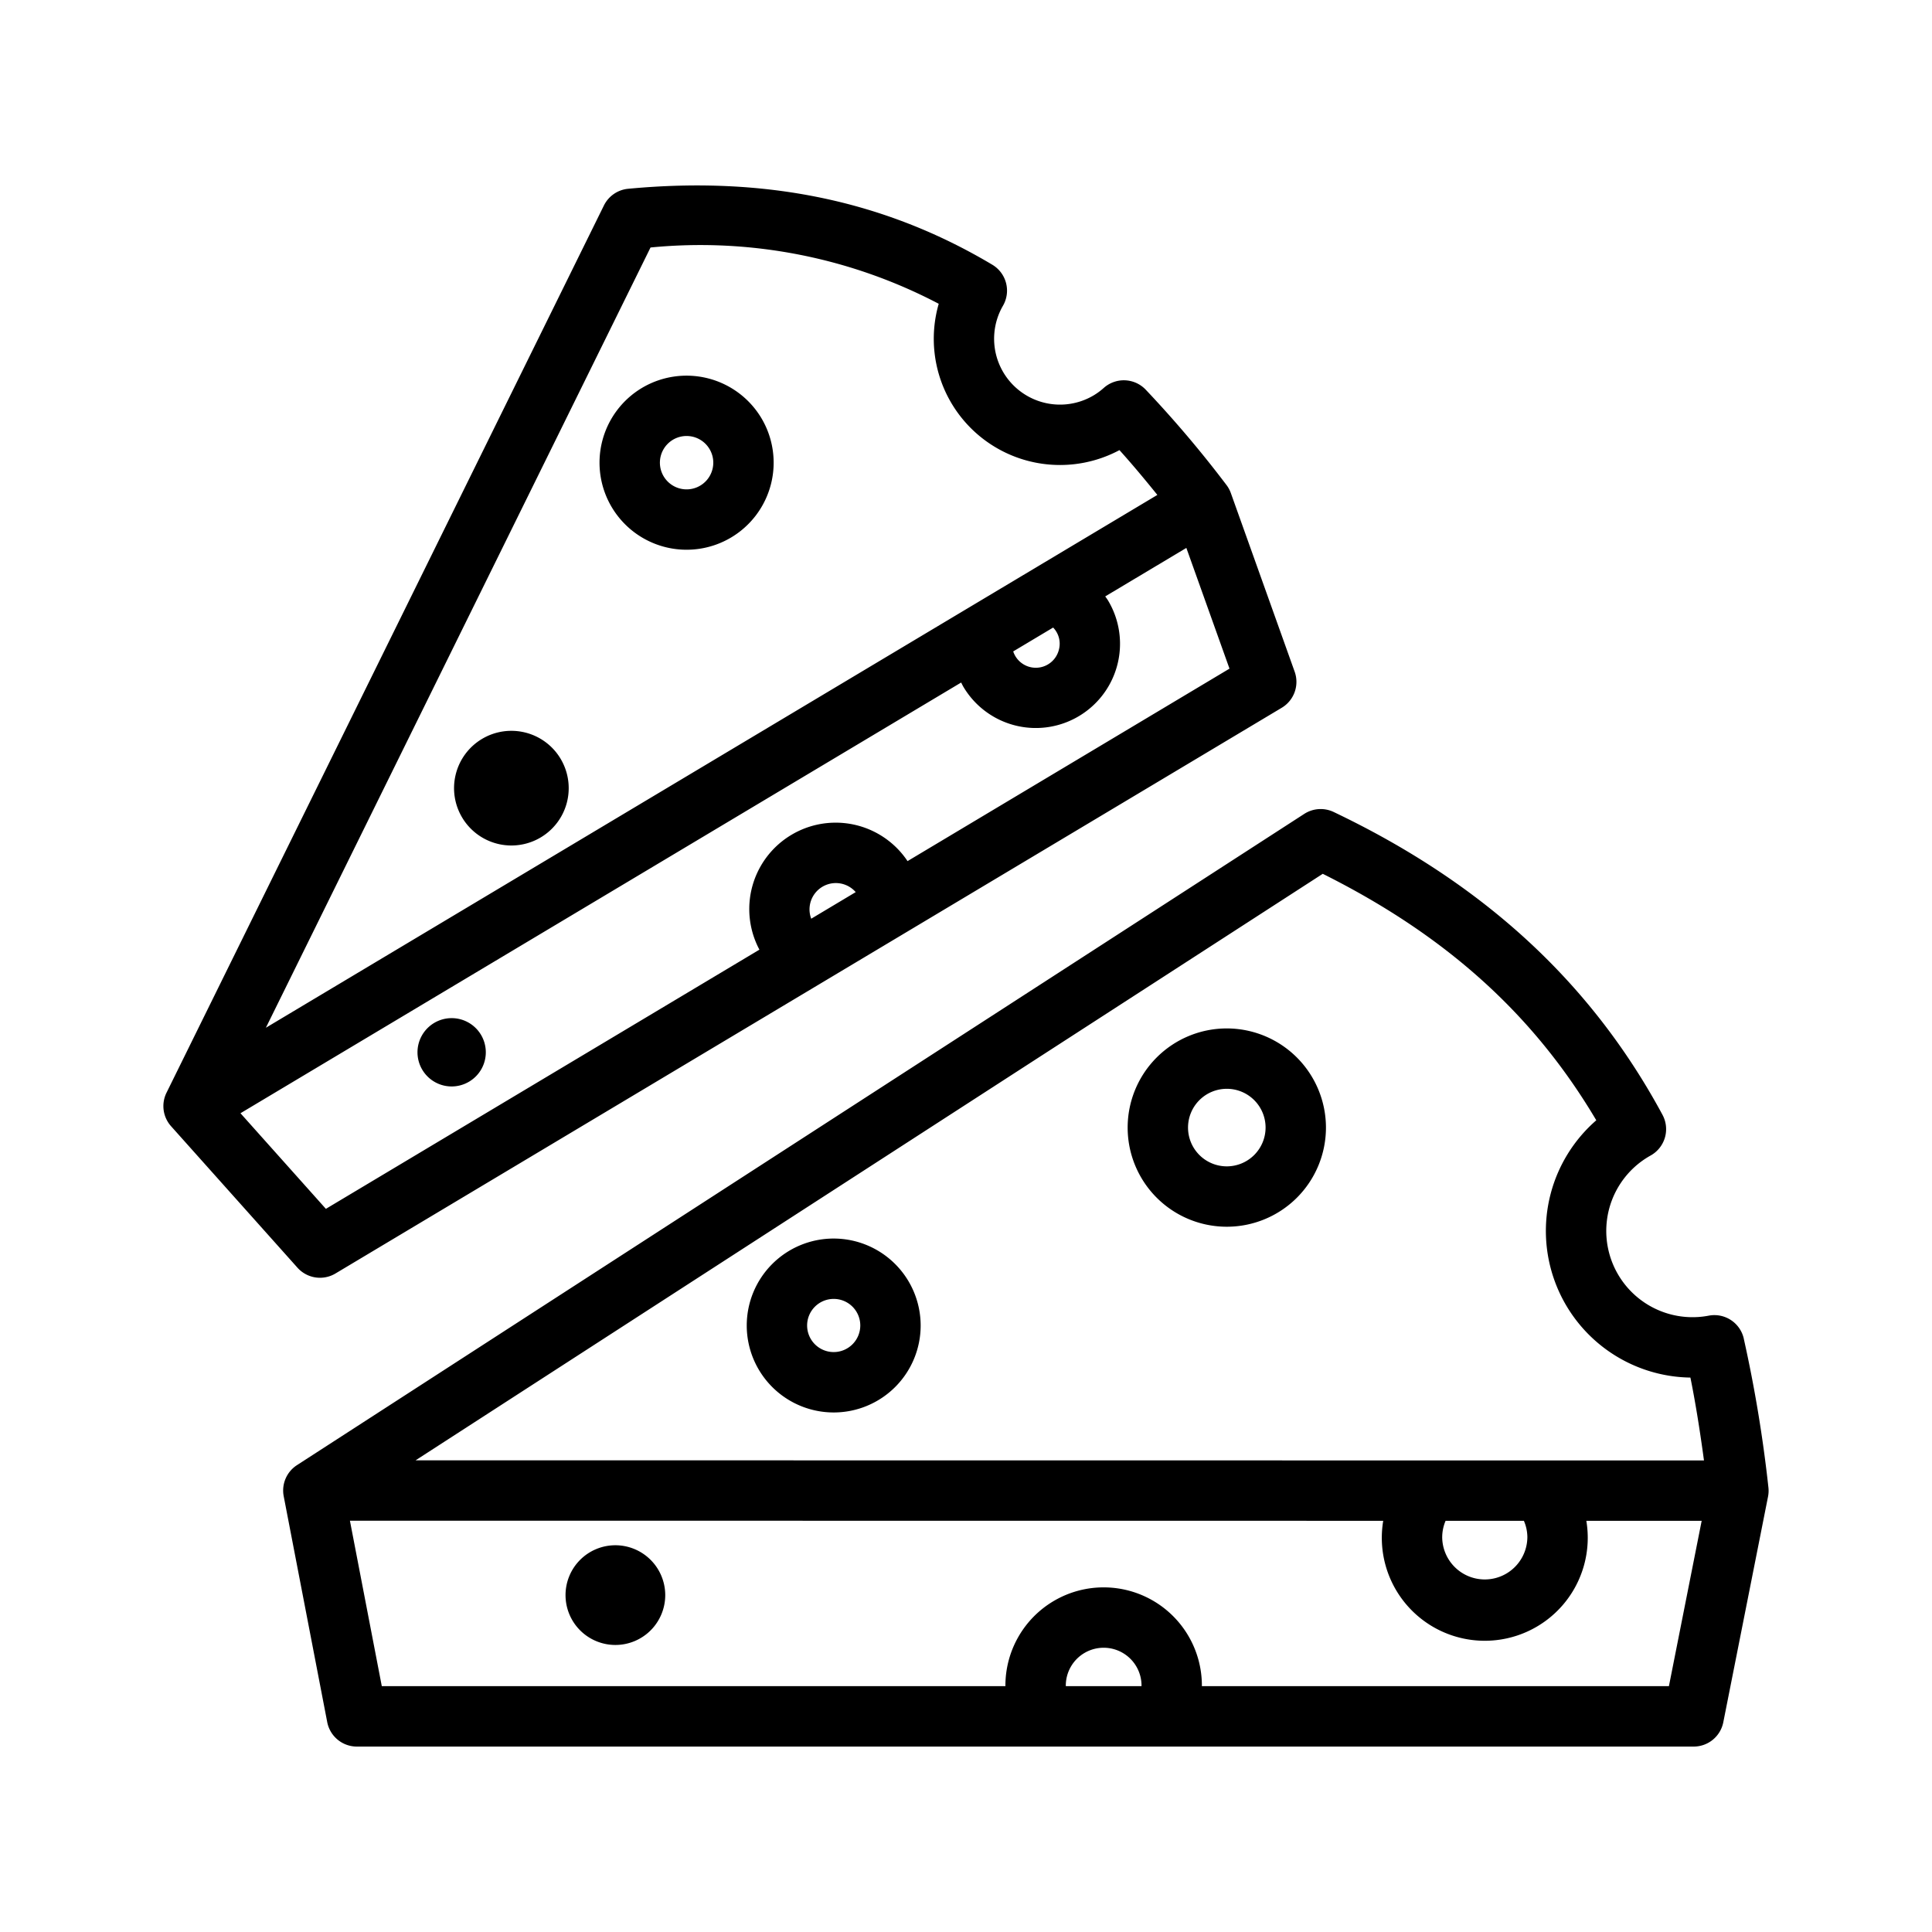
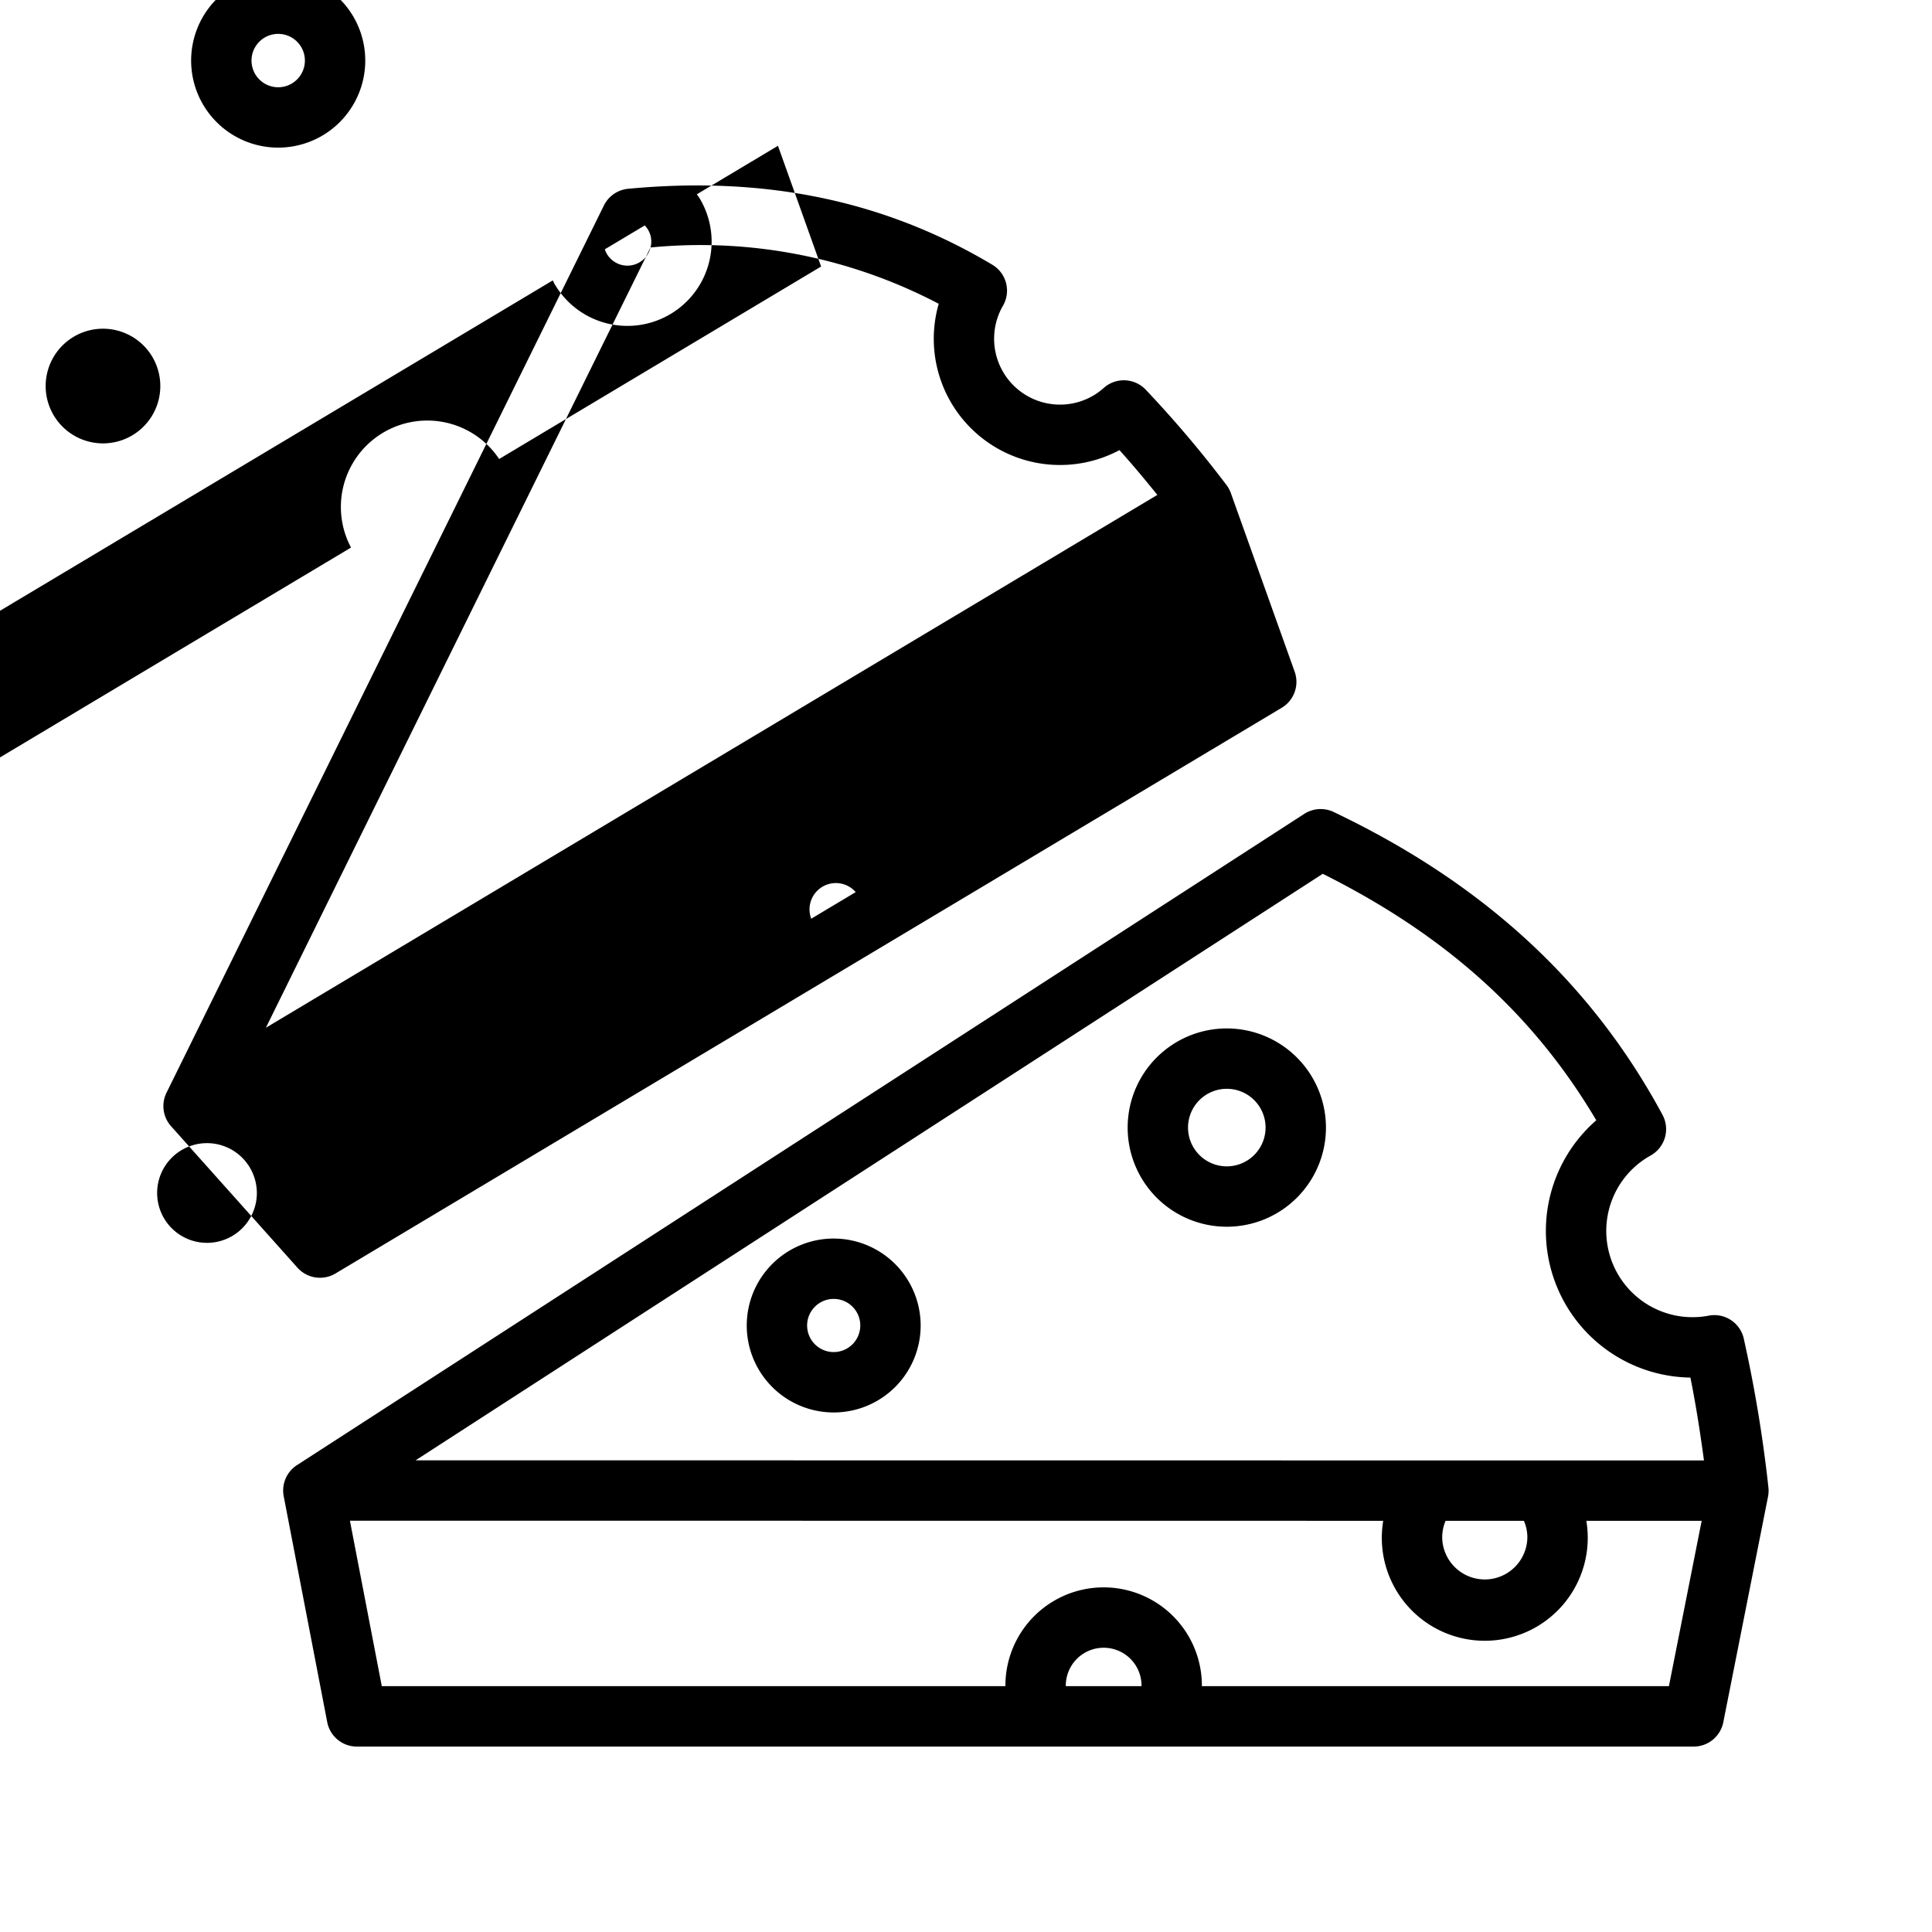
<svg xmlns="http://www.w3.org/2000/svg" height="512" viewBox="0 0 128 128" width="512">
  <g id="_17" data-name="17">
-     <path d="m115.531 88.688a1.997 1.997 0 0 0 -2.324-1.522 5.716 5.716 0 0 1 -3.848-10.611 2 2 0 0 0 .786-2.695c-4.723-8.762-11.849-15.325-21.787-20.064a2.003 2.003 0 0 0 -1.947.126l-66.737 43.148a2 2 0 0 0 -.878 2.058l2.883 14.965a2 2 0 0 0 1.964 1.622h88.568a2 2 0 0 0 1.962-1.611l2.963-14.946a2.017 2.017 0 0 0 .026-.61 89.909 89.909 0 0 0 -1.632-9.857zm-39.906 23.025h-5.01c-0-.013-.003-.025-.003-.037a2.508 2.508 0 0 1 5.017 0c0 .013-.003.025-.003.037zm34.945 0h-30.945c0-.013.003-.025.003-.037a6.508 6.508 0 0 0 -13.017 0c0 .013.003.025.003.037h-41.319l-2.112-10.963 68.459.007a6.822 6.822 0 1 0 13.457.001l7.641.001zm-15.02-9.893a2.782 2.782 0 0 1 .224-1.062l5.188.001a2.774 2.774 0 0 1 .23 1.062 2.821 2.821 0 0 1 -5.643 0zm-68.015-5.07 60.101-38.858c8.149 4.069 13.963 9.305 18.122 16.33a9.716 9.716 0 0 0 6.236 17.046c.354 1.751.643 3.601.899 5.491zm53.744-28.614a6.569 6.569 0 1 0 6.569 6.568 6.576 6.576 0 0 0 -6.569-6.568zm0 9.138a2.569 2.569 0 1 1 2.569-2.569 2.572 2.572 0 0 1 -2.569 2.569zm-26.043 4.783a5.761 5.761 0 1 0 5.76 5.761 5.767 5.767 0 0 0 -5.76-5.761zm0 7.521a1.761 1.761 0 1 1 1.76-1.761 1.763 1.763 0 0 1 -1.76 1.761zm-34.035-4.923a1.999 1.999 0 0 0 1.025-.283l62.692-37.48a2 2 0 0 0 .857-2.39l-4.228-11.834a1.989 1.989 0 0 0 -.291-.537 74.747 74.747 0 0 0 -5.352-6.317 2.001 2.001 0 0 0 -2.776-.114 4.274 4.274 0 0 1 -.66.488 4.365 4.365 0 0 1 -6.018-5.933 1.999 1.999 0 0 0 -.708-2.717c-7.117-4.243-15.008-5.89-24.125-5.031a2.002 2.002 0 0 0 -1.606 1.106l-28.98 58.784a2.001 2.001 0 0 0 .302 2.217l8.374 9.373a2 2 0 0 0 1.493.668zm32.545-23.788a1.744 1.744 0 0 1 2.947-1.762zm-10.647-44.47a33.971 33.971 0 0 1 19.094 3.729 8.363 8.363 0 0 0 11.974 9.696c.841.931 1.678 1.935 2.511 2.968l-59.063 35.301zm27.057 26.641a1.576 1.576 0 0 1 -3.028.12l2.645-1.581a1.533 1.533 0 0 1 .383 1.461zm-6.477 2.181c.051.099.097.201.155.296a5.58 5.58 0 0 0 9.58-5.726c-.057-.096-.127-.183-.189-.276l5.374-3.212 2.858 7.998-21.33 12.752a5.724 5.724 0 0 0 -9.814 5.867l-28.722 17.171-5.659-6.334zm-21.151-19.516a5.768 5.768 0 1 0 7.911 1.991 5.776 5.776 0 0 0 -7.911-1.991zm4.675 5.382a1.768 1.768 0 1 1 -.197-1.338 1.758 1.758 0 0 1 .197 1.338zm-3.129 74.595a3.303 3.303 0 1 1 -3.303-3.303 3.307 3.307 0 0 1 3.303 3.303zm-6.908-55.367a3.798 3.798 0 0 1 -6.52 3.896l-0-.001a3.798 3.798 0 1 1 6.52-3.896zm-9.185 20.566a2.263 2.263 0 1 1 .003.005z" />
+     <path d="m115.531 88.688a1.997 1.997 0 0 0 -2.324-1.522 5.716 5.716 0 0 1 -3.848-10.611 2 2 0 0 0 .786-2.695c-4.723-8.762-11.849-15.325-21.787-20.064a2.003 2.003 0 0 0 -1.947.126l-66.737 43.148a2 2 0 0 0 -.878 2.058l2.883 14.965a2 2 0 0 0 1.964 1.622h88.568a2 2 0 0 0 1.962-1.611l2.963-14.946a2.017 2.017 0 0 0 .026-.61 89.909 89.909 0 0 0 -1.632-9.857zm-39.906 23.025h-5.01c-0-.013-.003-.025-.003-.037a2.508 2.508 0 0 1 5.017 0c0 .013-.003.025-.003.037zm34.945 0h-30.945c0-.013.003-.025.003-.037a6.508 6.508 0 0 0 -13.017 0c0 .013.003.025.003.037h-41.319l-2.112-10.963 68.459.007a6.822 6.822 0 1 0 13.457.001l7.641.001zm-15.02-9.893a2.782 2.782 0 0 1 .224-1.062l5.188.001a2.774 2.774 0 0 1 .23 1.062 2.821 2.821 0 0 1 -5.643 0zm-68.015-5.07 60.101-38.858c8.149 4.069 13.963 9.305 18.122 16.33a9.716 9.716 0 0 0 6.236 17.046c.354 1.751.643 3.601.899 5.491zm53.744-28.614a6.569 6.569 0 1 0 6.569 6.568 6.576 6.576 0 0 0 -6.569-6.568zm0 9.138a2.569 2.569 0 1 1 2.569-2.569 2.572 2.572 0 0 1 -2.569 2.569zm-26.043 4.783a5.761 5.761 0 1 0 5.76 5.761 5.767 5.767 0 0 0 -5.76-5.761zm0 7.521a1.761 1.761 0 1 1 1.76-1.761 1.763 1.763 0 0 1 -1.76 1.761zm-34.035-4.923a1.999 1.999 0 0 0 1.025-.283l62.692-37.48a2 2 0 0 0 .857-2.39l-4.228-11.834a1.989 1.989 0 0 0 -.291-.537 74.747 74.747 0 0 0 -5.352-6.317 2.001 2.001 0 0 0 -2.776-.114 4.274 4.274 0 0 1 -.66.488 4.365 4.365 0 0 1 -6.018-5.933 1.999 1.999 0 0 0 -.708-2.717c-7.117-4.243-15.008-5.89-24.125-5.031a2.002 2.002 0 0 0 -1.606 1.106l-28.98 58.784a2.001 2.001 0 0 0 .302 2.217l8.374 9.373a2 2 0 0 0 1.493.668zm32.545-23.788a1.744 1.744 0 0 1 2.947-1.762zm-10.647-44.47a33.971 33.971 0 0 1 19.094 3.729 8.363 8.363 0 0 0 11.974 9.696c.841.931 1.678 1.935 2.511 2.968l-59.063 35.301za1.576 1.576 0 0 1 -3.028.12l2.645-1.581a1.533 1.533 0 0 1 .383 1.461zm-6.477 2.181c.051.099.097.201.155.296a5.58 5.58 0 0 0 9.58-5.726c-.057-.096-.127-.183-.189-.276l5.374-3.212 2.858 7.998-21.33 12.752a5.724 5.724 0 0 0 -9.814 5.867l-28.722 17.171-5.659-6.334zm-21.151-19.516a5.768 5.768 0 1 0 7.911 1.991 5.776 5.776 0 0 0 -7.911-1.991zm4.675 5.382a1.768 1.768 0 1 1 -.197-1.338 1.758 1.758 0 0 1 .197 1.338zm-3.129 74.595a3.303 3.303 0 1 1 -3.303-3.303 3.307 3.307 0 0 1 3.303 3.303zm-6.908-55.367a3.798 3.798 0 0 1 -6.52 3.896l-0-.001a3.798 3.798 0 1 1 6.52-3.896zm-9.185 20.566a2.263 2.263 0 1 1 .003.005z" />
  </g>
</svg>